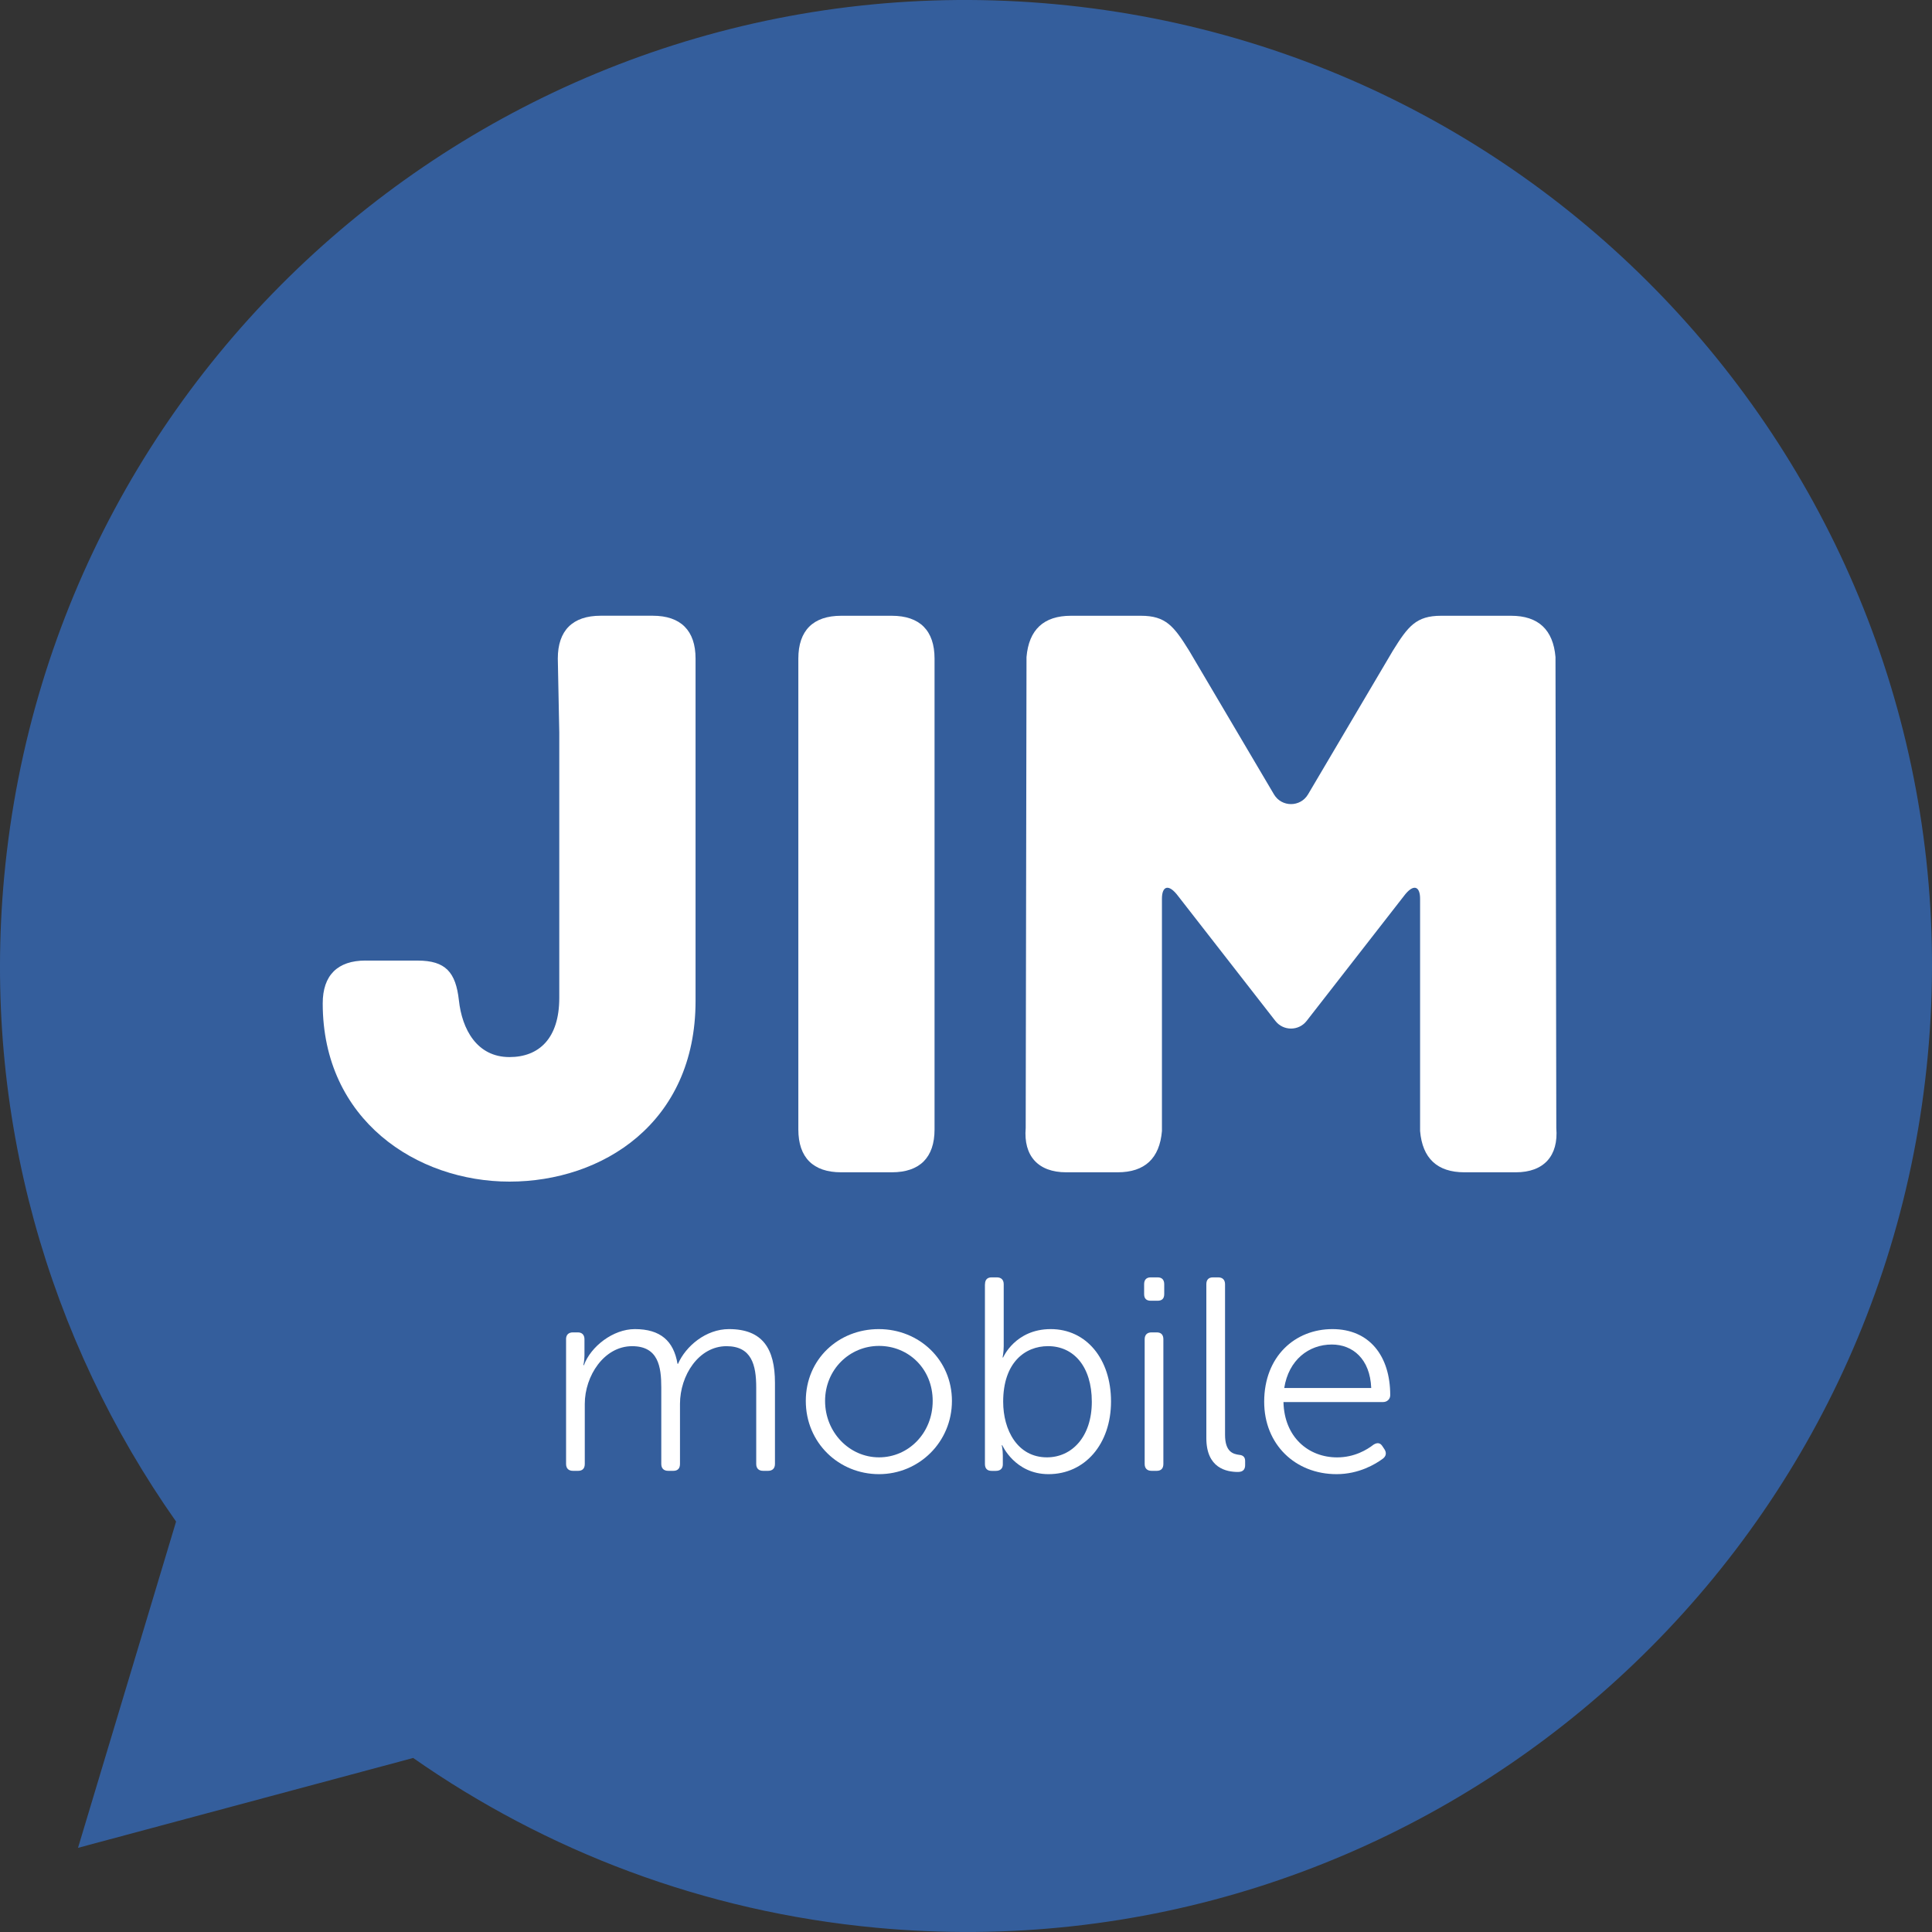
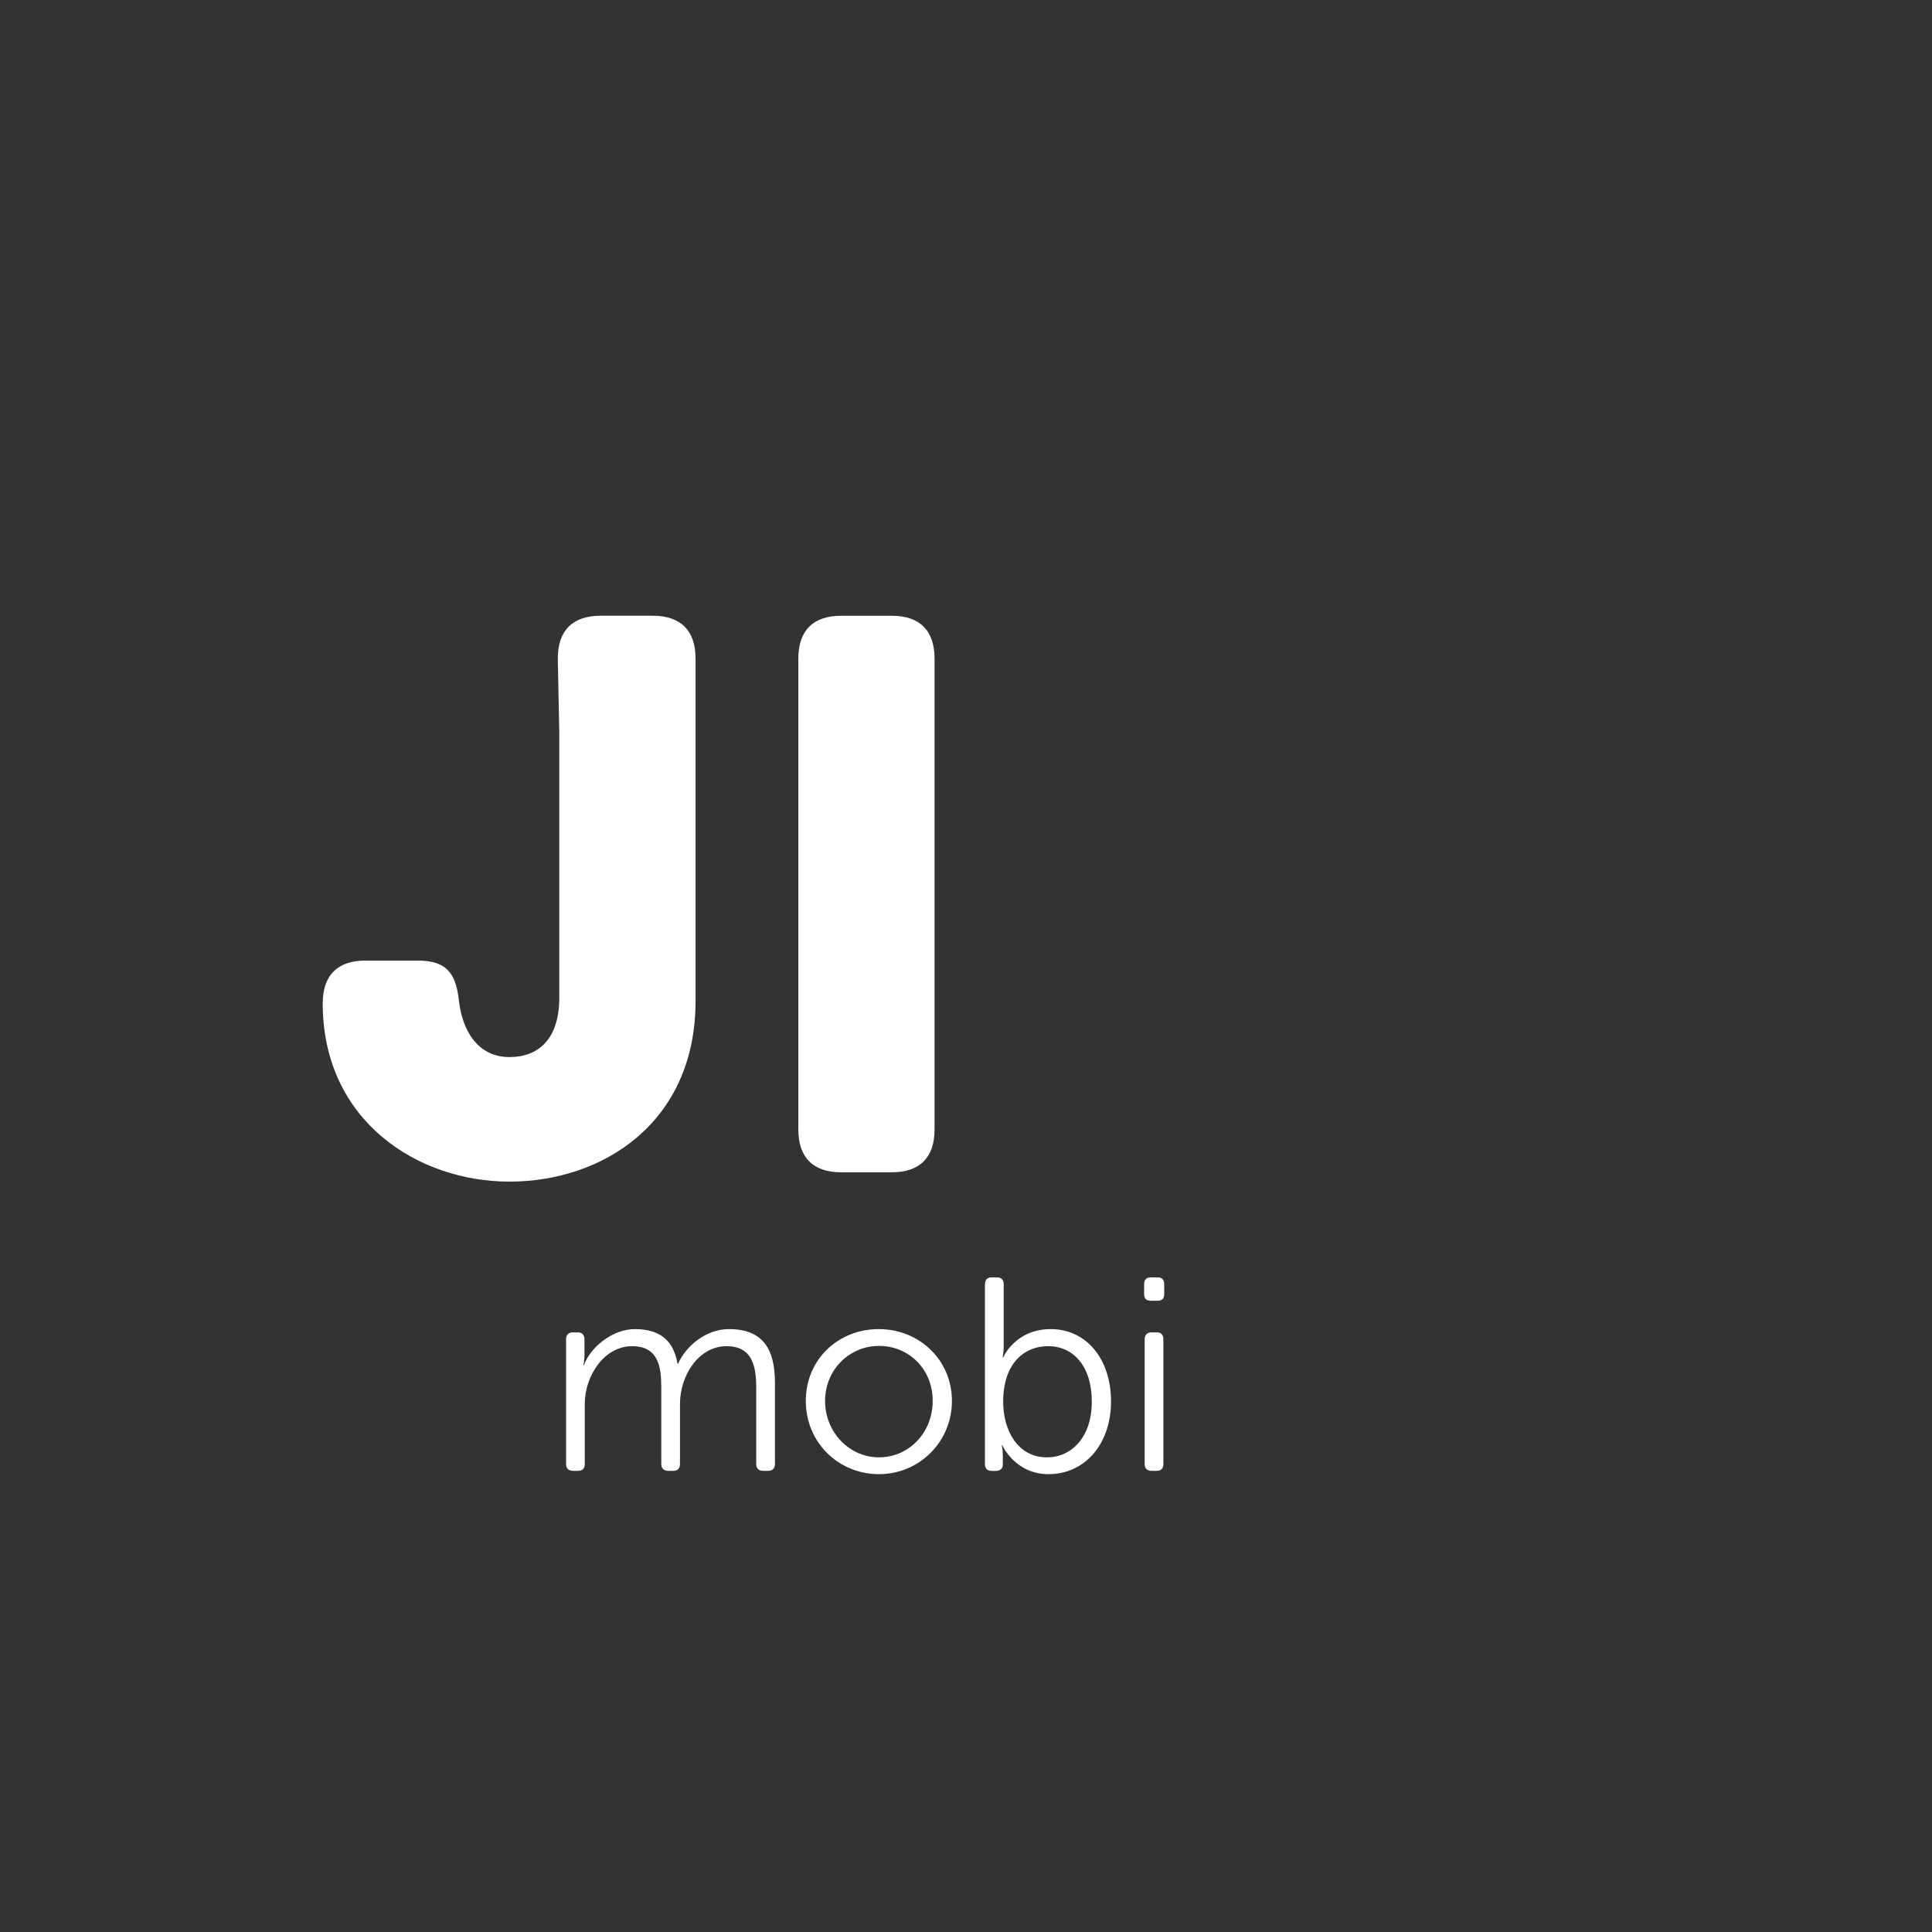
<svg xmlns="http://www.w3.org/2000/svg" id="svg834" width="500" height="500" viewBox="0 0 500 500">
  <rect x="0" y="0" width="500" height="500" fill="#333333" stroke="none" />
  <defs>
    <style>
      .cls-1 {
        fill: #345e9c;
      }

      .cls-1, .cls-2 {
        stroke-width: 0px;
      }

      .cls-2 {
        fill: #fff;
      }
    </style>
  </defs>
  <g id="g842">
    <g id="g844">
      <g id="g846">
        <g id="g852">
-           <path id="path854" class="cls-1" d="M273.18,1.09C135.71-11.71,13.9,89.35,1.09,226.82c-5.74,61.61,11.45,120.04,44.48,166.96l-25.38,84.44,86.74-23.26c34.35,24.02,75.17,39.78,119.89,43.94,137.47,12.8,259.29-88.26,272.09-225.72C511.71,135.71,410.65,13.9,273.18,1.09" />
-         </g>
+           </g>
        <g id="g856">
          <path id="path858" class="cls-2" d="M94.58,248.6h13.51c7.24,0,9.86,3.02,10.67,10.27.8,7.45,4.63,14.7,13.09,14.7,7.65,0,12.89-4.84,12.89-15.31v-68.69l-.38-19.14c0-7.25,3.83-11.08,11.08-11.08h13.49c7.24,0,11.08,3.83,11.08,11.08v88.63c0,31.62-24.17,46.74-48.15,46.74s-48.34-15.92-48.34-46.13c0-7.25,3.82-11.08,11.08-11.08" />
        </g>
        <g id="g860">
          <path id="path862" class="cls-2" d="M206.61,170.44c0-7.25,3.83-11.08,11.08-11.08h13.1c7.25,0,11.07,3.83,11.07,11.08v121.87c0,7.25-3.82,11.08-11.07,11.08h-13.1c-7.25,0-11.08-3.83-11.08-11.08v-121.87Z" />
        </g>
        <g id="g864">
-           <path id="path866" class="cls-2" d="M402.77,291.91l-.21-121.87c-.6-7.05-4.43-10.68-11.49-10.68h-18.12c-6.45,0-8.55,2.71-12.49,9.06l-21.94,37.16c-1.98,3.36-6.84,3.36-8.82,0l-21.94-37.16c-3.94-6.35-6.04-9.06-12.49-9.06h-18.12c-7.06,0-10.89,3.63-11.49,10.68l-.21,121.87c-.61,7.25,3.23,11.48,10.48,11.48h13.3c7.06,0,10.88-3.62,11.48-10.68v-60.13c0-3.28,1.73-3.99,4.22-.64l25.14,32.28c2.05,2.63,6.03,2.63,8.08,0l25.14-32.28c2.49-3.35,4.23-2.64,4.23.64v60.13c.6,7.05,4.43,10.68,11.48,10.68h13.29c7.25,0,11.08-4.23,10.48-11.48" />
-         </g>
+           </g>
        <g id="g868">
          <path id="path870" class="cls-2" d="M146.49,346.6c0-1.14.64-1.78,1.78-1.78h1.28c1.07,0,1.71.64,1.71,1.78v4.13c0,1.42-.28,2.57-.28,2.57h.14c1.78-4.84,7.55-9.33,13.18-9.33,6.62,0,10.04,3.06,11.04,8.97h.14c2-4.55,7.19-8.97,13.18-8.97,8.69,0,11.9,5.06,11.9,13.89v21.01c0,1.14-.64,1.78-1.78,1.78h-1.29c-1.14,0-1.78-.64-1.78-1.78v-19.8c0-5.84-1.21-10.68-7.69-10.68-7.19,0-12.04,7.55-12.04,14.95v15.53c0,1.14-.57,1.78-1.71,1.78h-1.35c-1.14,0-1.78-.64-1.78-1.78v-19.8c0-5.41-.79-10.68-7.55-10.68-7.26,0-12.25,7.69-12.25,14.95v15.53c0,1.14-.57,1.78-1.71,1.78h-1.35c-1.14,0-1.78-.64-1.78-1.78v-32.27Z" />
        </g>
        <g id="g872">
          <path id="path874" class="cls-2" d="M227.49,377.16c7.62,0,13.89-6.27,13.89-14.6s-6.26-14.24-13.89-14.24-13.96,6.13-13.96,14.24,6.27,14.6,13.96,14.6M227.42,343.97c10.47,0,18.94,7.98,18.94,18.59s-8.48,18.95-18.88,18.95-18.94-8.12-18.94-18.95,8.48-18.59,18.88-18.59" />
        </g>
        <g id="g876">
          <path id="path878" class="cls-2" d="M270.95,377.16c6.41,0,11.61-5.27,11.61-14.39s-4.7-14.39-11.33-14.39c-5.98,0-11.61,4.27-11.61,14.39,0,7.34,3.71,14.39,11.33,14.39M254.92,332.36c0-1.14.57-1.78,1.71-1.78h1.35c1.14,0,1.78.64,1.78,1.78v16.03c0,1.64-.29,2.92-.29,2.92h.14s3.13-7.34,12.32-7.34,15.6,7.69,15.6,18.73-6.77,18.81-16.17,18.81c-8.69,0-11.97-7.48-11.97-7.48h-.14s.28,1.07.28,2.64v2.35c0,1-.64,1.64-1.78,1.64h-1.14c-1.14,0-1.71-.64-1.71-1.78v-46.51Z" />
        </g>
        <g id="g880">
          <path id="path882" class="cls-2" d="M296.24,346.6c0-1.14.64-1.78,1.78-1.78h1.35c1.14,0,1.71.64,1.71,1.78v32.27c0,1.14-.57,1.78-1.71,1.78h-1.35c-1.14,0-1.78-.64-1.78-1.78v-32.27ZM296.1,334.92v-2.56c0-1.14.57-1.78,1.71-1.78h1.78c1.14,0,1.71.64,1.71,1.78v2.56c0,1.14-.57,1.71-1.71,1.71h-1.78c-1.14,0-1.71-.57-1.71-1.71" />
        </g>
        <g id="g884">
-           <path id="path886" class="cls-2" d="M312.2,332.36c0-1.14.57-1.78,1.71-1.78h1.35c1.14,0,1.78.64,1.78,1.78v38.96c0,4.49,2.14,4.99,3.7,5.2.86.07,1.5.5,1.5,1.57v1.07c0,1.07-.5,1.78-1.85,1.78-2.92,0-8.19-.93-8.19-8.76v-39.82Z" />
-         </g>
+           </g>
        <g id="g888">
-           <path id="path890" class="cls-2" d="M354.87,359.21c-.29-7.55-4.84-11.25-10.19-11.25-5.98,0-11.18,3.99-12.32,11.25h22.51ZM344.83,343.97c9.54,0,14.96,6.91,14.96,17.1,0,1-.78,1.78-1.85,1.78h-25.78c.22,9.12,6.48,14.32,13.89,14.32,4.49,0,7.76-2,9.4-3.28,1-.64,1.78-.5,2.35.43l.56.85c.5.86.36,1.71-.5,2.35-1.92,1.42-6.2,3.99-11.96,3.99-10.68,0-18.73-7.69-18.73-18.73,0-11.75,7.98-18.81,17.66-18.81" />
-         </g>
+           </g>
      </g>
    </g>
  </g>
</svg>